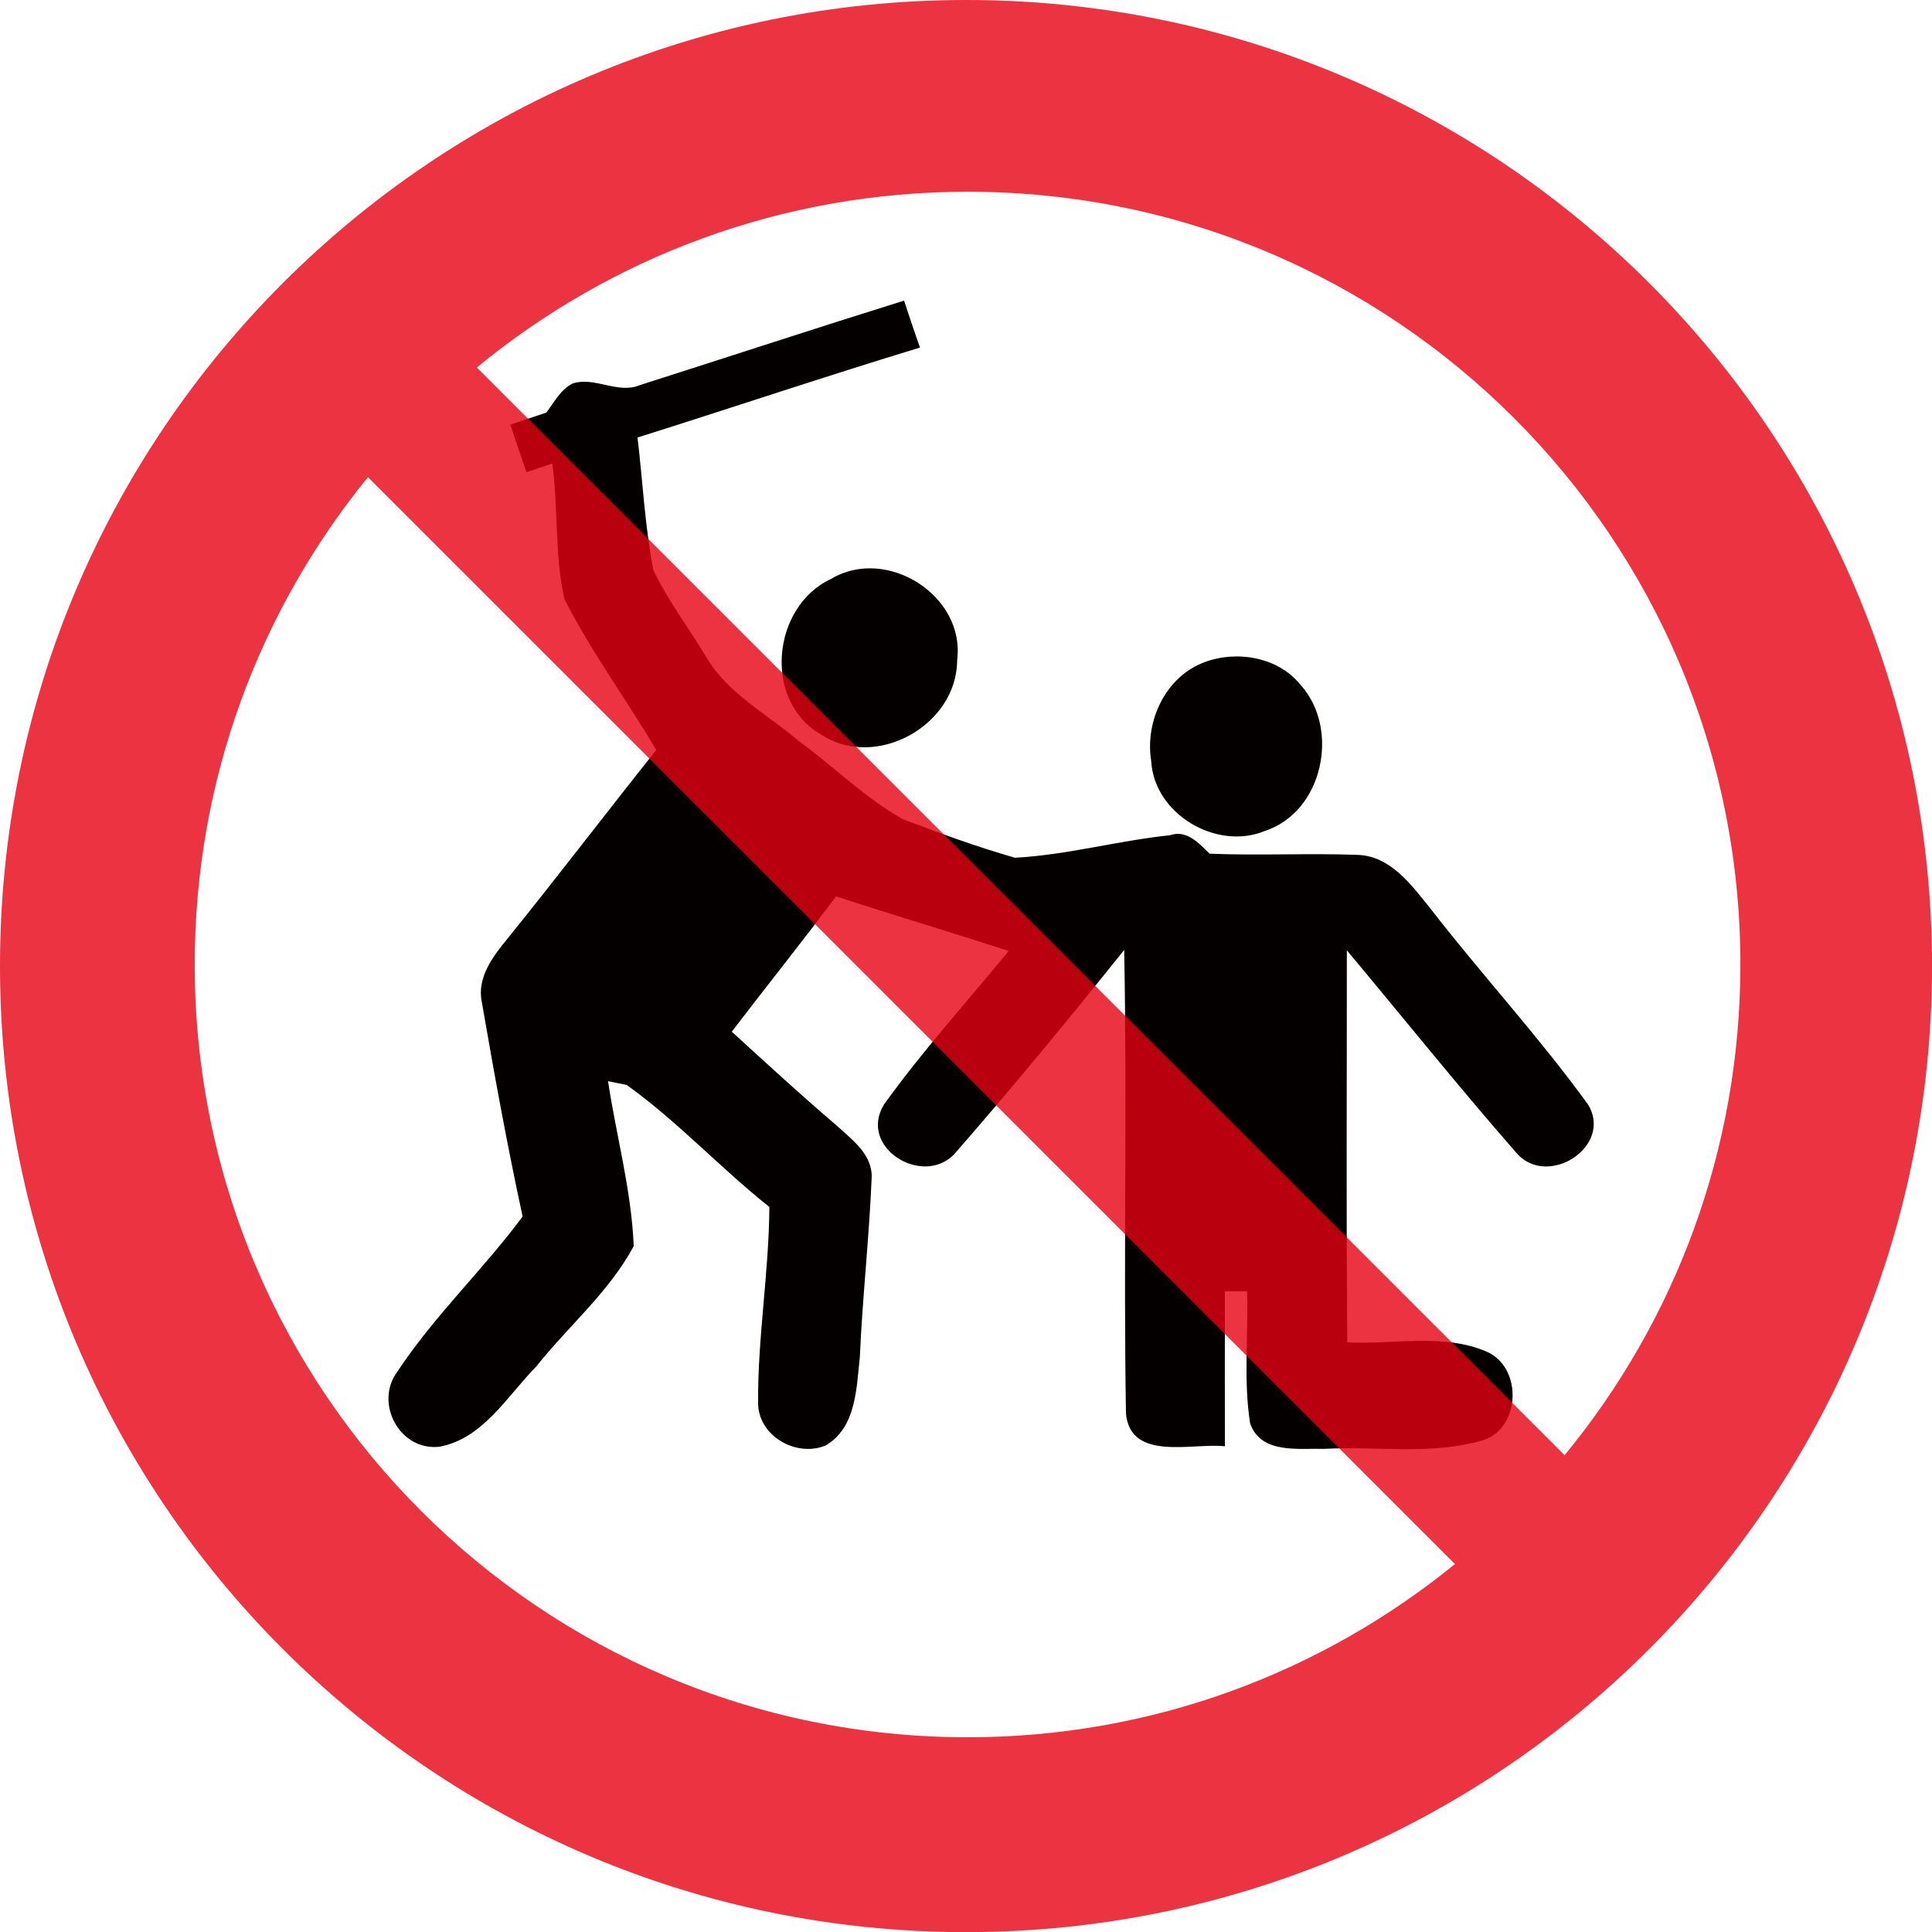
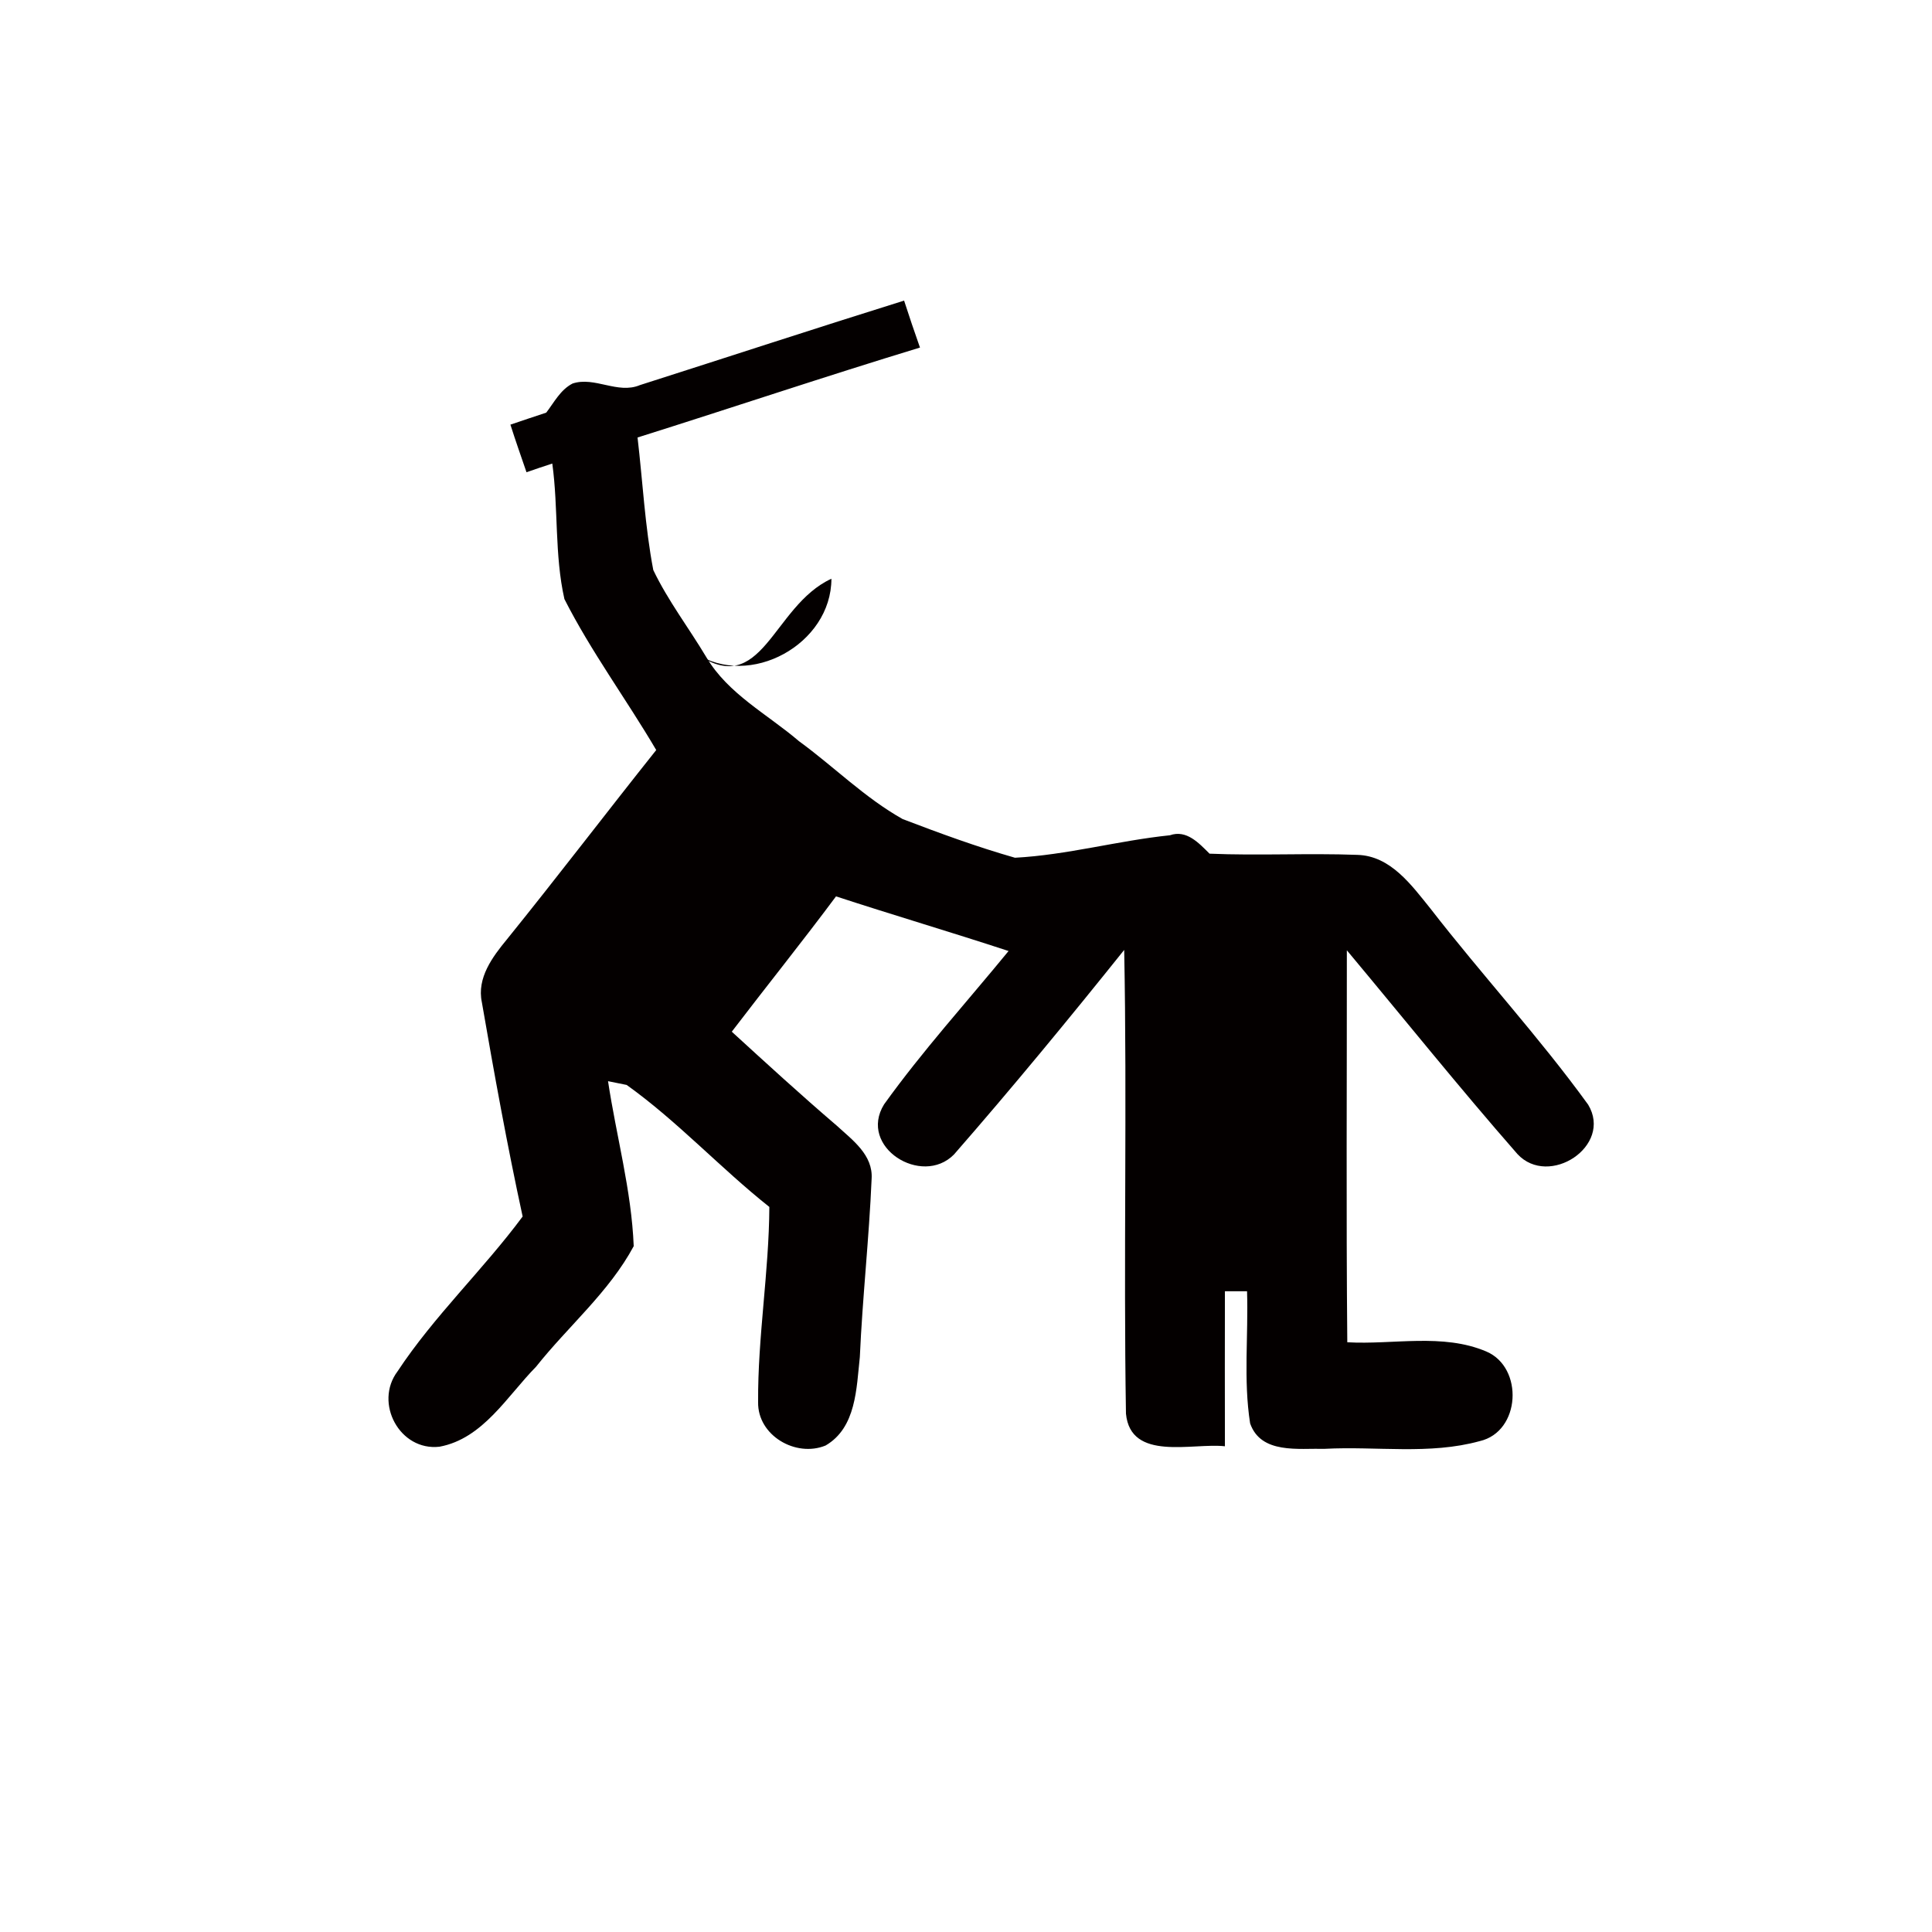
<svg xmlns="http://www.w3.org/2000/svg" version="1.1" id="レイヤー_1" x="0px" y="0px" width="56.565px" height="56.568px" viewBox="0 0 56.565 56.568" enable-background="new 0 0 56.565 56.568" xml:space="preserve">
  <g>
    <path fill="#040000" d="M18.733,11.276c2.578-0.823,5.153-1.668,7.737-2.475   c0.148,0.458,0.303,0.916,0.465,1.375c-2.768,0.842-5.511,1.765-8.269,2.633   c0.152,1.294,0.216,2.6,0.461,3.881c0.429,0.897,1.045,1.7,1.555,2.555   c0.636,1.074,1.787,1.665,2.71,2.455c1.019,0.742,1.926,1.658,3.036,2.281   c1.081,0.413,2.171,0.813,3.288,1.132c1.526-0.081,3.013-0.5,4.536-0.658   c0.487-0.171,0.849,0.229,1.161,0.539c1.439,0.061,2.881-0.019,4.327,0.035   c0.974,0.026,1.587,0.887,2.145,1.578c1.5,1.936,3.175,3.749,4.614,5.737   c0.726,1.213-1.152,2.436-2.071,1.445c-1.707-1.949-3.333-3.978-4.995-5.966   c0.003,3.823-0.022,7.653,0.013,11.476c1.345,0.077,2.791-0.274,4.072,0.271   c1.097,0.468,1.007,2.346-0.194,2.623c-1.474,0.407-3.029,0.145-4.539,0.226   c-0.765-0.019-1.868,0.161-2.184-0.745c-0.2-1.278-0.048-2.581-0.09-3.869   h-0.648c-0.003,1.513-0.003,3.026,0,4.539c-0.949-0.106-2.762,0.455-2.897-0.955   c-0.074-4.524,0.036-9.053-0.052-13.577c-1.623,2.026-3.278,4.036-4.985,5.991   c-0.942,0.952-2.813-0.223-2.046-1.468c1.123-1.565,2.426-3.001,3.646-4.491   c-1.681-0.552-3.378-1.052-5.052-1.6c-0.997,1.339-2.042,2.639-3.052,3.962   c1.013,0.926,2.026,1.855,3.075,2.752c0.455,0.419,1.068,0.855,1.019,1.562   c-0.074,1.739-0.268,3.475-0.345,5.214c-0.1,0.91-0.103,2.065-1.003,2.588   c-0.871,0.358-1.994-0.294-1.975-1.271c-0.013-1.907,0.319-3.804,0.329-5.714   c-1.436-1.139-2.691-2.51-4.178-3.572l-0.545-0.11   c0.242,1.607,0.687,3.197,0.752,4.83c-0.72,1.342-1.92,2.346-2.859,3.53   c-0.849,0.862-1.552,2.104-2.826,2.342c-1.165,0.135-1.926-1.281-1.229-2.207   c1.068-1.619,2.504-2.971,3.662-4.533c-0.452-2.081-0.832-4.178-1.194-6.272   c-0.152-0.713,0.313-1.332,0.736-1.845c1.478-1.829,2.904-3.701,4.369-5.54   c-0.874-1.487-1.907-2.881-2.688-4.42c-0.293-1.297-0.174-2.655-0.355-3.968   c-0.258,0.084-0.51,0.168-0.755,0.255c-0.161-0.468-0.323-0.929-0.471-1.394   c0.345-0.116,0.694-0.236,1.049-0.352c0.229-0.297,0.413-0.668,0.771-0.852   C17.41,11.015,18.085,11.548,18.733,11.276" />
-     <path fill="#040000" d="M24.342,16.944c1.619-0.961,3.926,0.494,3.681,2.384   c0,1.913-2.391,3.239-3.994,2.171C22.328,20.515,22.599,17.747,24.342,16.944" />
-     <path fill="#040000" d="M35.273,19.385c0.942-0.352,2.152-0.148,2.807,0.668   c1.161,1.291,0.658,3.717-1.045,4.275c-1.416,0.587-3.246-0.494-3.33-2.046   C33.515,21.115,34.128,19.802,35.273,19.385" />
+     <path fill="#040000" d="M24.342,16.944c0,1.913-2.391,3.239-3.994,2.171C22.328,20.515,22.599,17.747,24.342,16.944" />
    <g opacity="0.8">
      <g>
-         <path fill="#E60012" d="M45.808,42.605L13.961,10.76     c3.91-3.217,8.911-5.146,14.37-5.146c12.493,0,22.624,10.128,22.624,22.623     C50.955,33.693,49.025,38.697,45.808,42.605 M28.331,50.864     c-12.499,0-22.63-10.128-22.63-22.627c0-5.411,1.903-10.373,5.072-14.267     l31.825,31.822C38.704,48.964,33.742,50.864,28.331,50.864 M28.283,0     C12.664,0,0,12.664,0,28.283c0,15.622,12.664,28.286,28.283,28.286     c15.622,0,28.283-12.664,28.283-28.286C56.565,12.664,43.905,0,28.283,0" />
-       </g>
+         </g>
    </g>
  </g>
  <g>
</g>
  <g>
</g>
  <g>
</g>
  <g>
</g>
  <g>
</g>
  <g>
</g>
  <g>
</g>
  <g>
</g>
  <g>
</g>
  <g>
</g>
  <g>
</g>
  <g>
</g>
  <g>
</g>
  <g>
</g>
  <g>
</g>
</svg>